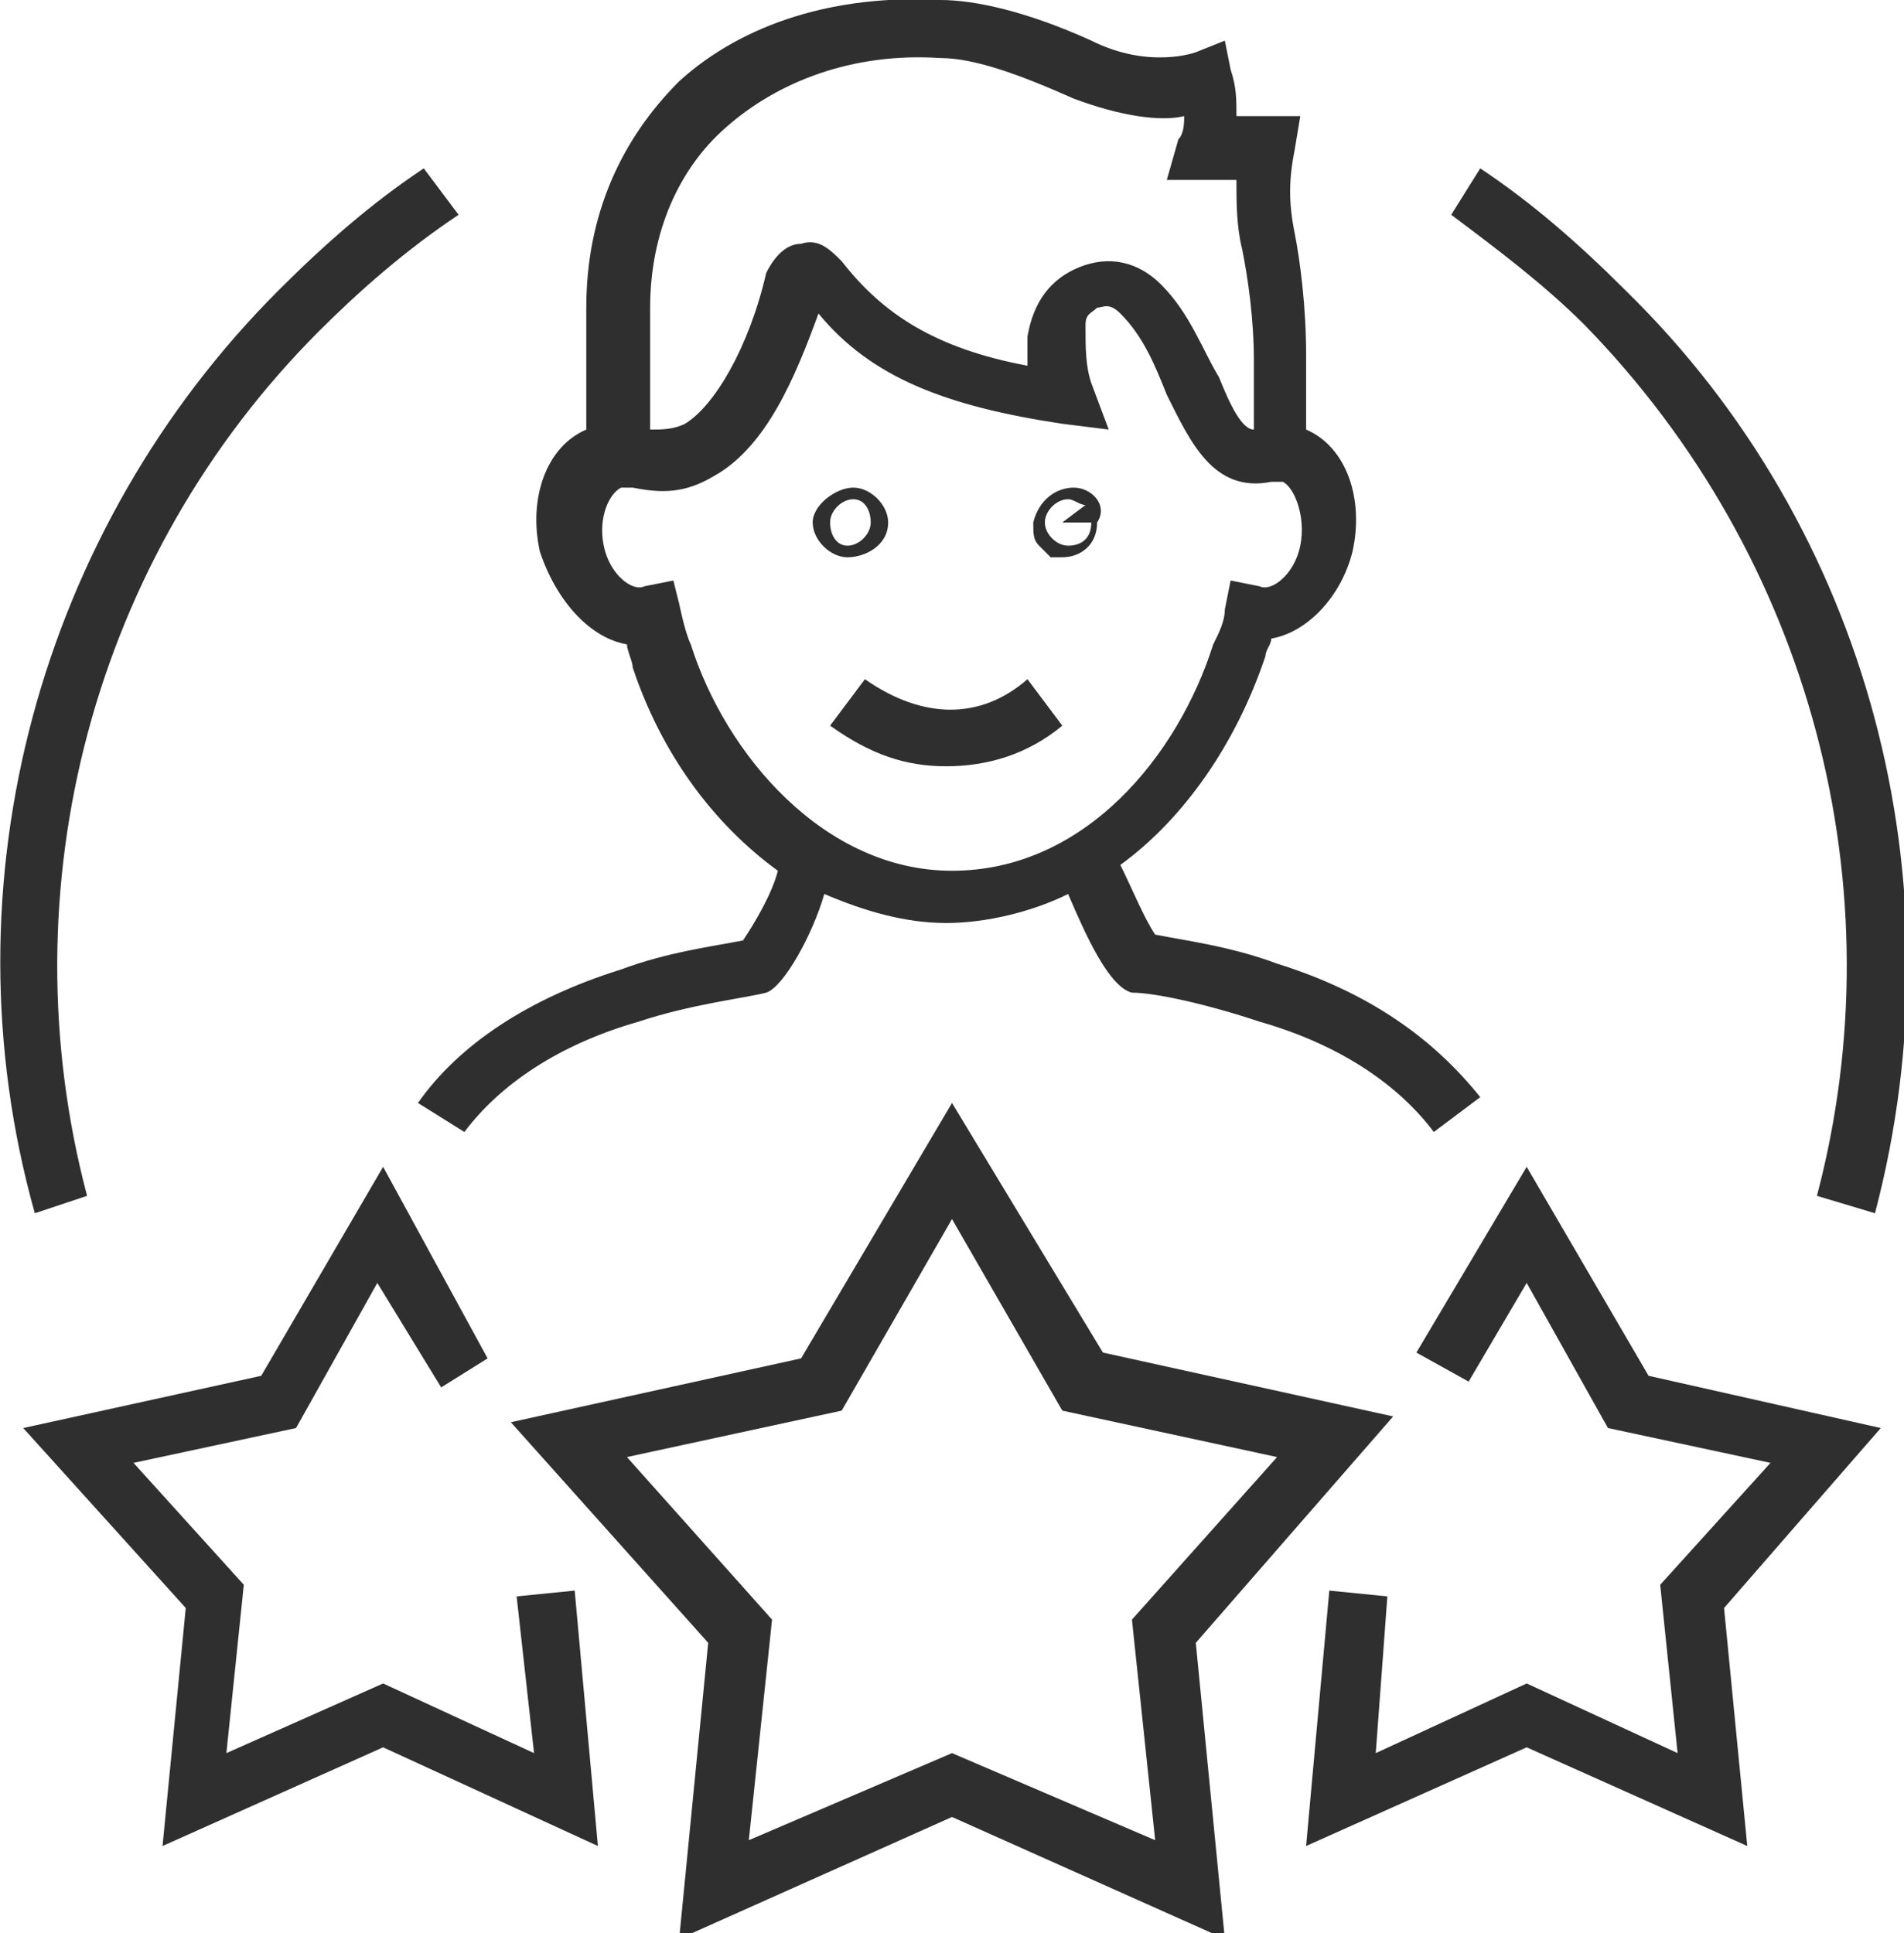
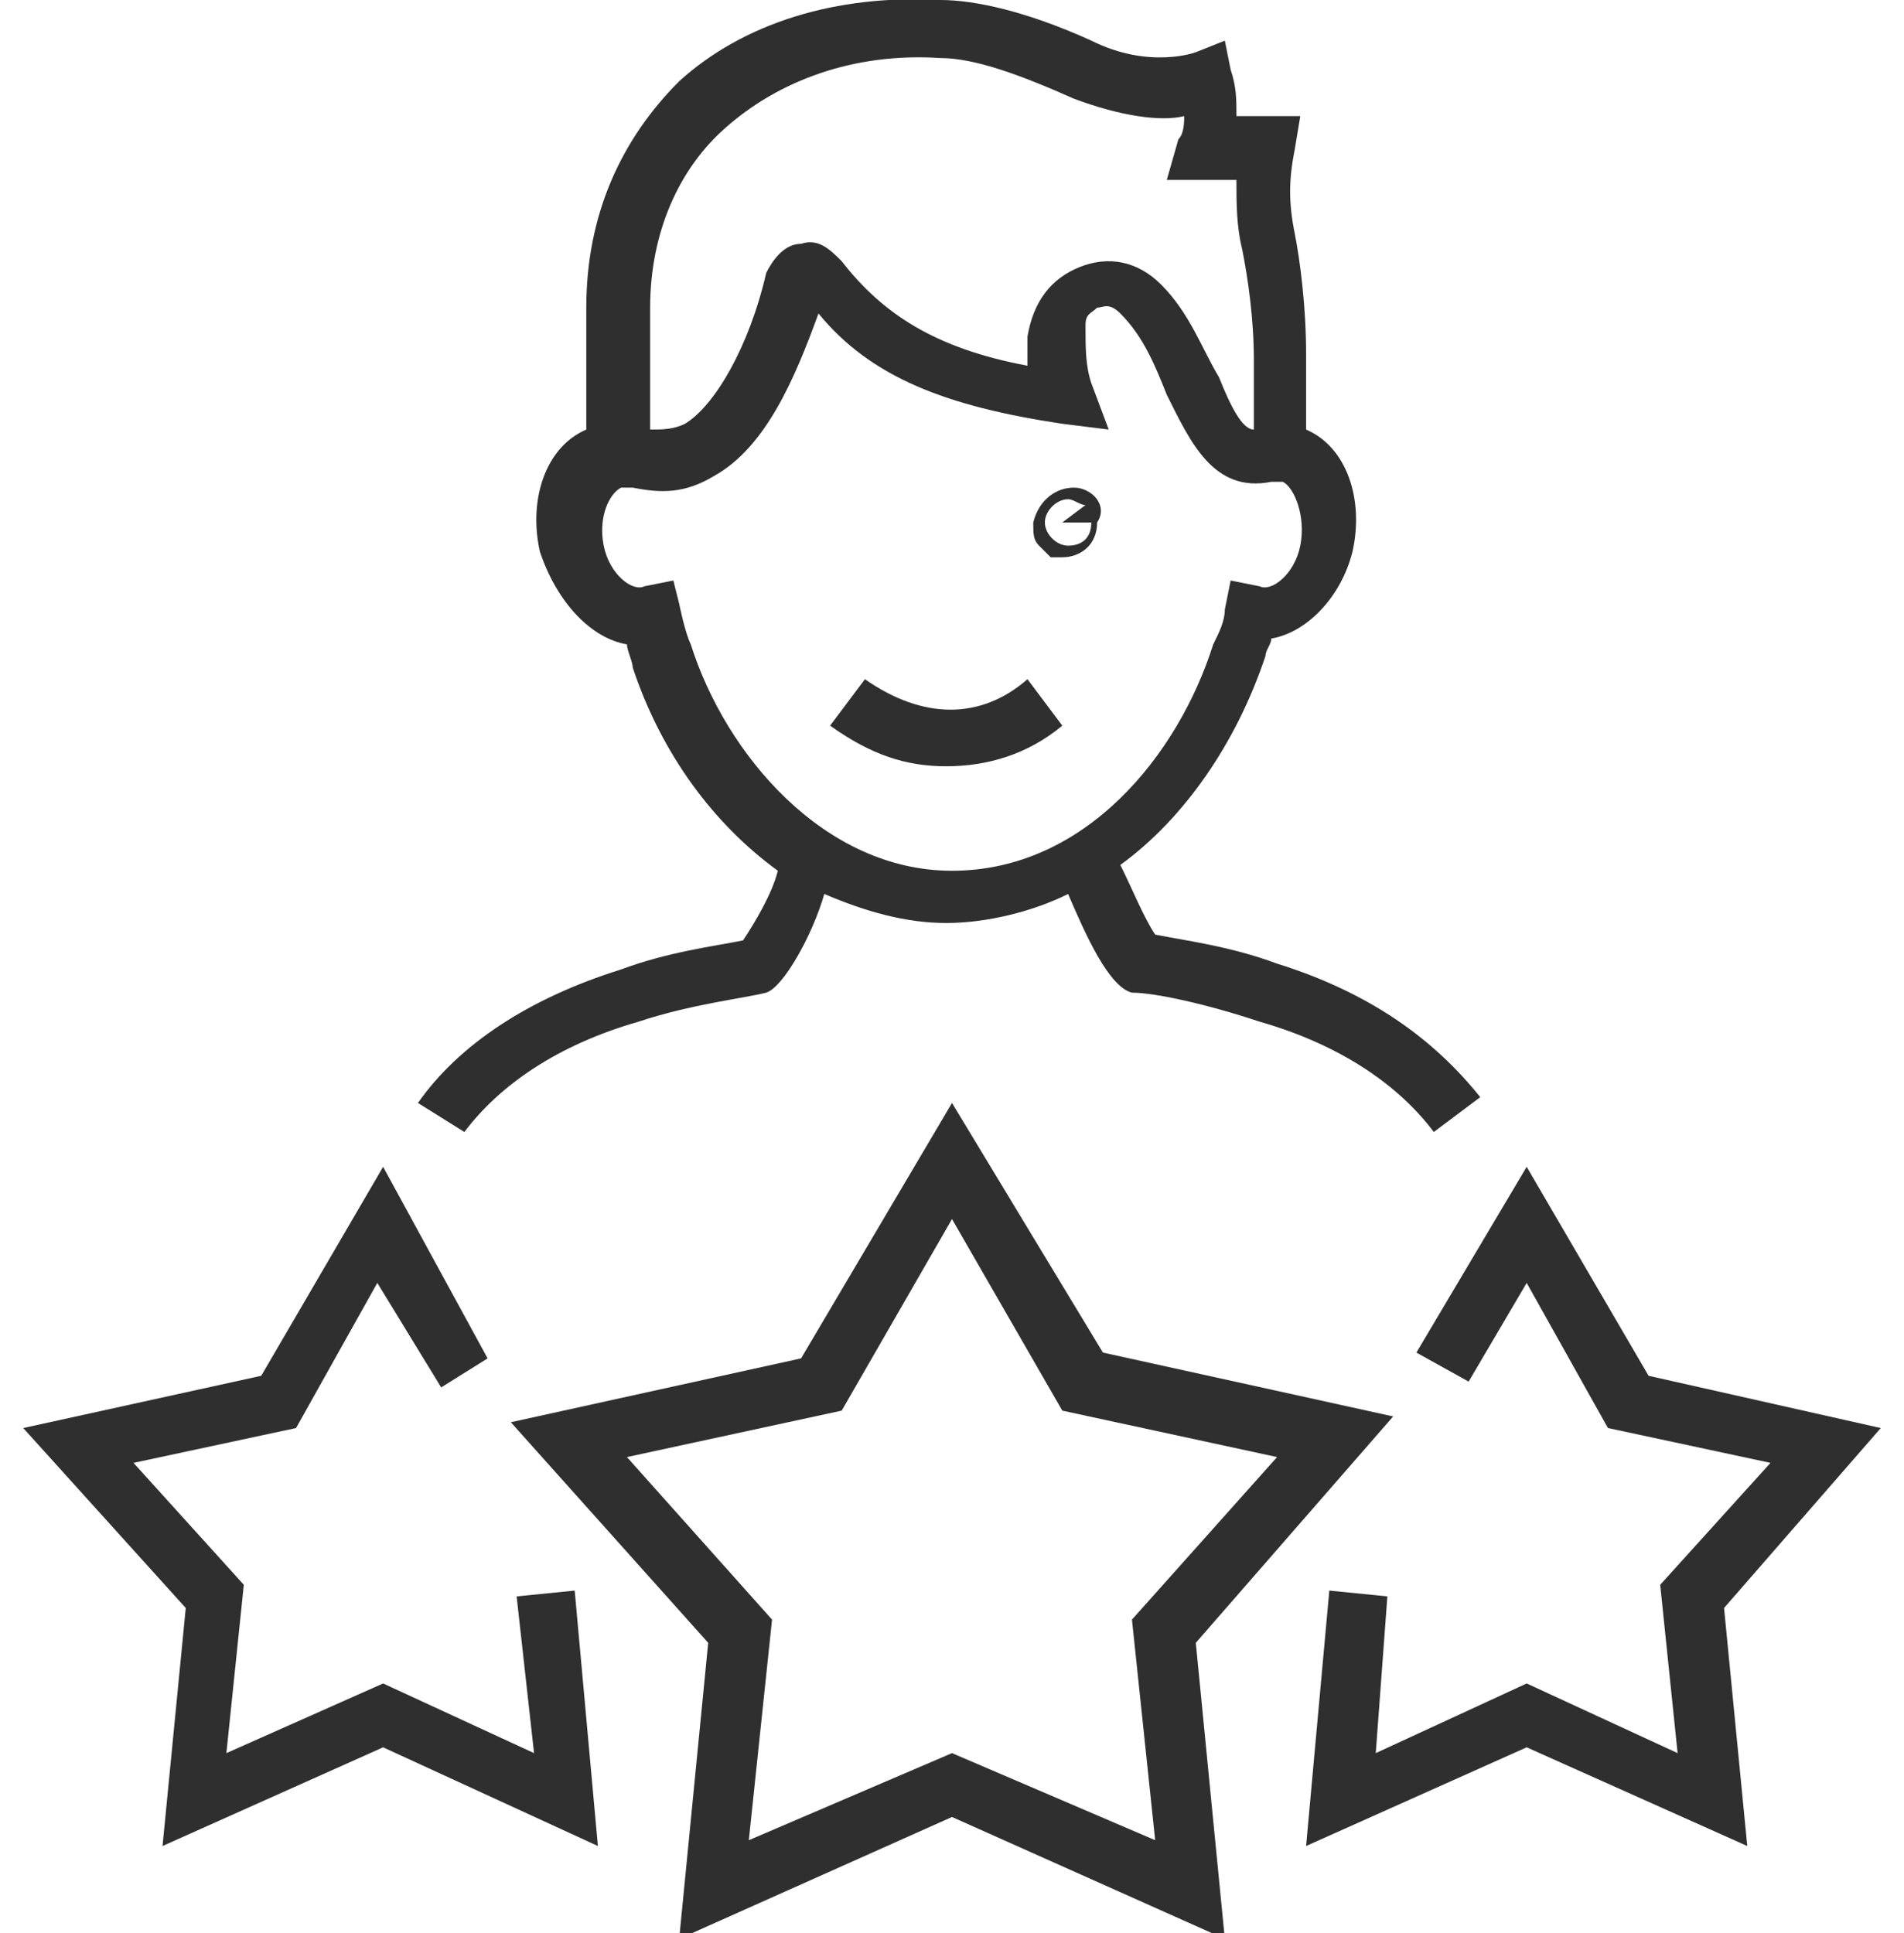
<svg xmlns="http://www.w3.org/2000/svg" version="1.1" id="Layer_1" x="0px" y="0px" viewBox="0 0 32.8 33.3" enable-background="new 0 0 32.8 33.3" xml:space="preserve">
  <g>
    <path fill="#2F2F2F" d="M24,24.4l-5-1.1L16.4,19l-2.6,4.4l-5,1.1l3.4,3.8l-0.5,5.1l4.7-2.1l4.7,2.1l-0.5-5.1L24,24.4z M16.4,30.2   l-3.5,1.5l0.4-3.8l-2.5-2.8l3.7-0.8l1.9-3.3l1.9,3.3l3.7,0.8l-2.5,2.8l0.4,3.8L16.4,30.2z" />
    <polygon fill="#2F2F2F" points="28.4,23.7 26.3,20.1 24.4,23.3 25.3,23.8 26.3,22.1 27.7,24.6 30.5,25.2 28.6,27.3 28.9,30.2    26.3,29 23.7,30.2 23.9,27.5 22.9,27.4 22.5,31.8 26.3,30.1 30.1,31.8 29.7,27.7 32.4,24.6  " />
    <polygon fill="#2F2F2F" points="8.9,27.5 9.2,30.2 6.6,29 3.9,30.2 4.2,27.3 2.3,25.2 5.1,24.6 6.5,22.1 7.6,23.9 8.4,23.4    6.6,20.1 4.5,23.7 0.4,24.6 3.2,27.7 2.8,31.8 6.6,30.1 10.3,31.8 9.9,27.4  " />
    <path fill="#2F2F2F" d="M14.9,11.7l-0.6,0.8c0.7,0.5,1.3,0.7,2,0.7c0.7,0,1.4-0.2,2-0.7l-0.6-0.8C16.9,12.4,15.9,12.4,14.9,11.7z" />
    <path fill="#2F2F2F" d="M10.8,11.1c0,0.1,0.1,0.3,0.1,0.4v0c0.5,1.5,1.4,2.7,2.5,3.5c-0.1,0.4-0.4,0.9-0.6,1.2   c-0.5,0.1-1.3,0.2-2.1,0.5c-1.6,0.5-2.8,1.3-3.5,2.3L8,19.5c0.6-0.8,1.6-1.5,3-1.9c0.9-0.3,1.8-0.4,2.2-0.5c0.3-0.1,0.8-1,1-1.7   c0.7,0.3,1.4,0.5,2.1,0.5c0.7,0,1.5-0.2,2.1-0.5c0.3,0.7,0.7,1.6,1.1,1.7c0.4,0,1.3,0.2,2.2,0.5c1.4,0.4,2.4,1.1,3,1.9l0.8-0.6   c-0.8-1-1.9-1.8-3.5-2.3c-0.8-0.3-1.6-0.4-2.1-0.5c-0.2-0.3-0.4-0.8-0.6-1.2c1.1-0.8,2-2.1,2.5-3.6c0-0.1,0.1-0.2,0.1-0.3   c0.6-0.1,1.2-0.7,1.4-1.5c0.2-0.9-0.1-1.8-0.8-2.1l0-1.3c0-0.8-0.1-1.6-0.2-2.1c-0.1-0.5-0.1-0.9,0-1.4l0.1-0.6l-1.1,0   c0-0.3,0-0.5-0.1-0.8l-0.1-0.5l-0.5,0.2c0,0-0.8,0.3-1.8-0.2c-1.1-0.5-2-0.7-2.6-0.7c-1.8-0.1-3.4,0.4-4.5,1.4   c-1,1-1.6,2.3-1.6,3.9v2.1c-0.7,0.3-1,1.2-0.8,2.1C9.6,10.4,10.2,11,10.8,11.1z M22.4,9.4c-0.1,0.5-0.5,0.8-0.7,0.7L21.2,10   l-0.1,0.5c0,0.2-0.1,0.4-0.2,0.6C20.3,13,18.7,15,16.4,15c-2.2,0-3.9-2-4.5-3.9c-0.1-0.2-0.2-0.7-0.2-0.7L11.6,10l-0.5,0.1   c-0.2,0.1-0.6-0.2-0.7-0.7c-0.1-0.5,0.1-0.9,0.3-1c0,0,0.1,0,0.2,0c0.5,0.1,0.9,0.1,1.4-0.2c0.9-0.5,1.4-1.7,1.8-2.8   c0.9,1.1,2.2,1.6,4.2,1.9l0.8,0.1l-0.3-0.8c-0.1-0.3-0.1-0.6-0.1-1c0-0.2,0.1-0.2,0.2-0.3c0.1,0,0.2-0.1,0.4,0.1   c0.4,0.4,0.6,0.9,0.8,1.4c0.4,0.8,0.8,1.7,1.8,1.5c0.1,0,0.1,0,0.2,0C22.3,8.4,22.5,8.9,22.4,9.4z M12.5,2.2   c0.9-0.8,2.2-1.3,3.7-1.2c0.6,0,1.4,0.3,2.3,0.7C19.3,2,20,2.1,20.4,2c0,0.1,0,0.3-0.1,0.4l-0.2,0.7l1.2,0c0,0.4,0,0.8,0.1,1.2   c0.1,0.5,0.2,1.2,0.2,1.9l0,1.2c-0.2,0-0.4-0.4-0.6-0.9c-0.3-0.5-0.5-1.1-1-1.6c-0.4-0.4-0.9-0.5-1.4-0.3c-0.5,0.2-0.8,0.6-0.9,1.2   c0,0.2,0,0.4,0,0.5c-1.6-0.3-2.5-0.9-3.2-1.8c-0.2-0.2-0.4-0.4-0.7-0.3c-0.3,0-0.5,0.3-0.6,0.5C12.9,6,12.3,7,11.8,7.3   c-0.2,0.1-0.4,0.1-0.6,0.1V5.3C11.2,4,11.7,2.9,12.5,2.2z" />
    <path fill="#2F2F2F" d="M18.5,8.4c-0.3,0-0.6,0.2-0.7,0.6c0,0.2,0,0.3,0.1,0.4l0.2,0.2l0.2,0c0,0,0,0,0,0c0.3,0,0.6-0.2,0.6-0.6   C19.1,8.7,18.8,8.4,18.5,8.4z M18.4,9.4C18.2,9.4,18,9.2,18,9c0-0.2,0.2-0.4,0.4-0.4c0,0,0,0,0,0c0.1,0,0.2,0.1,0.3,0.1L18.3,9   l0.5,0C18.8,9.3,18.6,9.4,18.4,9.4z" />
-     <path fill="#2F2F2F" d="M15.3,9c0-0.3-0.3-0.6-0.6-0.6S14,8.7,14,9s0.3,0.6,0.6,0.6S15.3,9.4,15.3,9z M14.3,9   c0-0.2,0.2-0.4,0.4-0.4S15,8.8,15,9s-0.2,0.4-0.4,0.4S14.3,9.2,14.3,9z" />
-     <path fill="#2F2F2F" d="M31.3,20.6l1,0.3C33.8,15.2,32.2,9.1,28,5c-0.8-0.8-1.6-1.5-2.5-2.1L25,3.7c0.8,0.6,1.6,1.2,2.3,1.9   C31.2,9.6,32.7,15.3,31.3,20.6z" />
-     <path fill="#2F2F2F" d="M1.5,20.6c-1.4-5.3,0.1-11,4-14.9c0.7-0.7,1.5-1.4,2.4-2L7.3,2.9C6.4,3.5,5.6,4.2,4.8,5   C0.7,9.1-1,15.2,0.6,20.9L1.5,20.6z" />
  </g>
</svg>